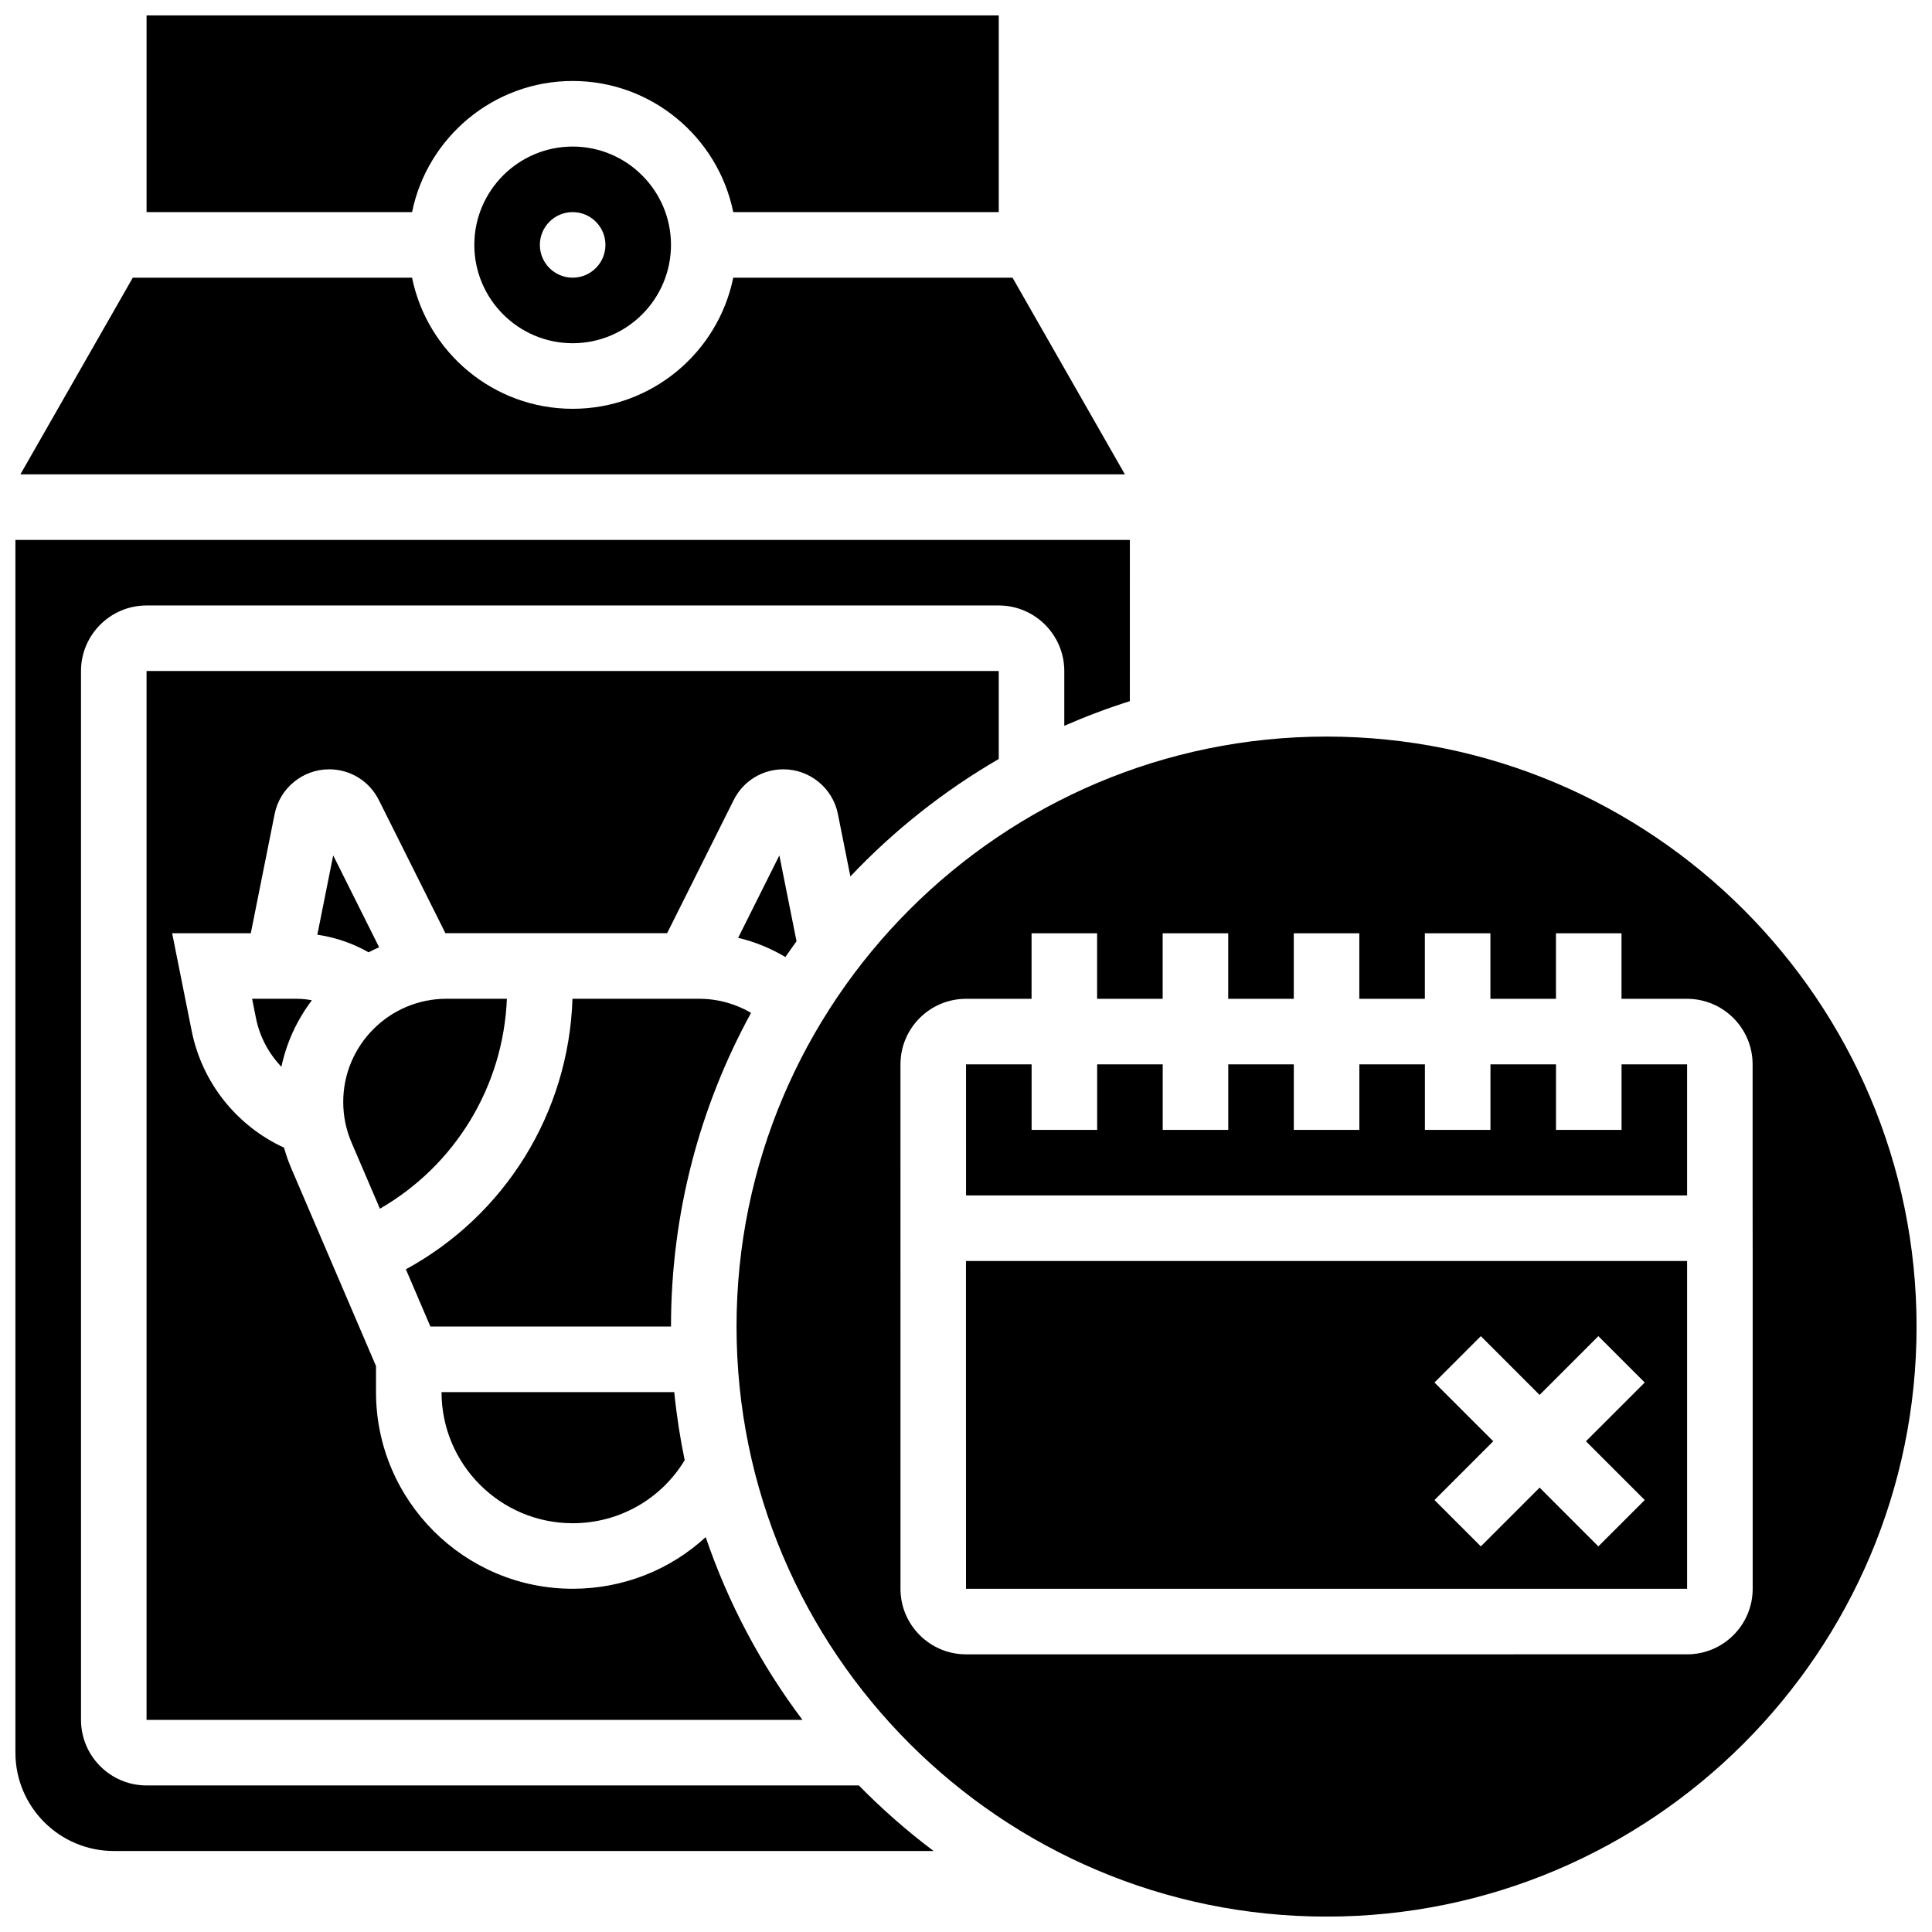
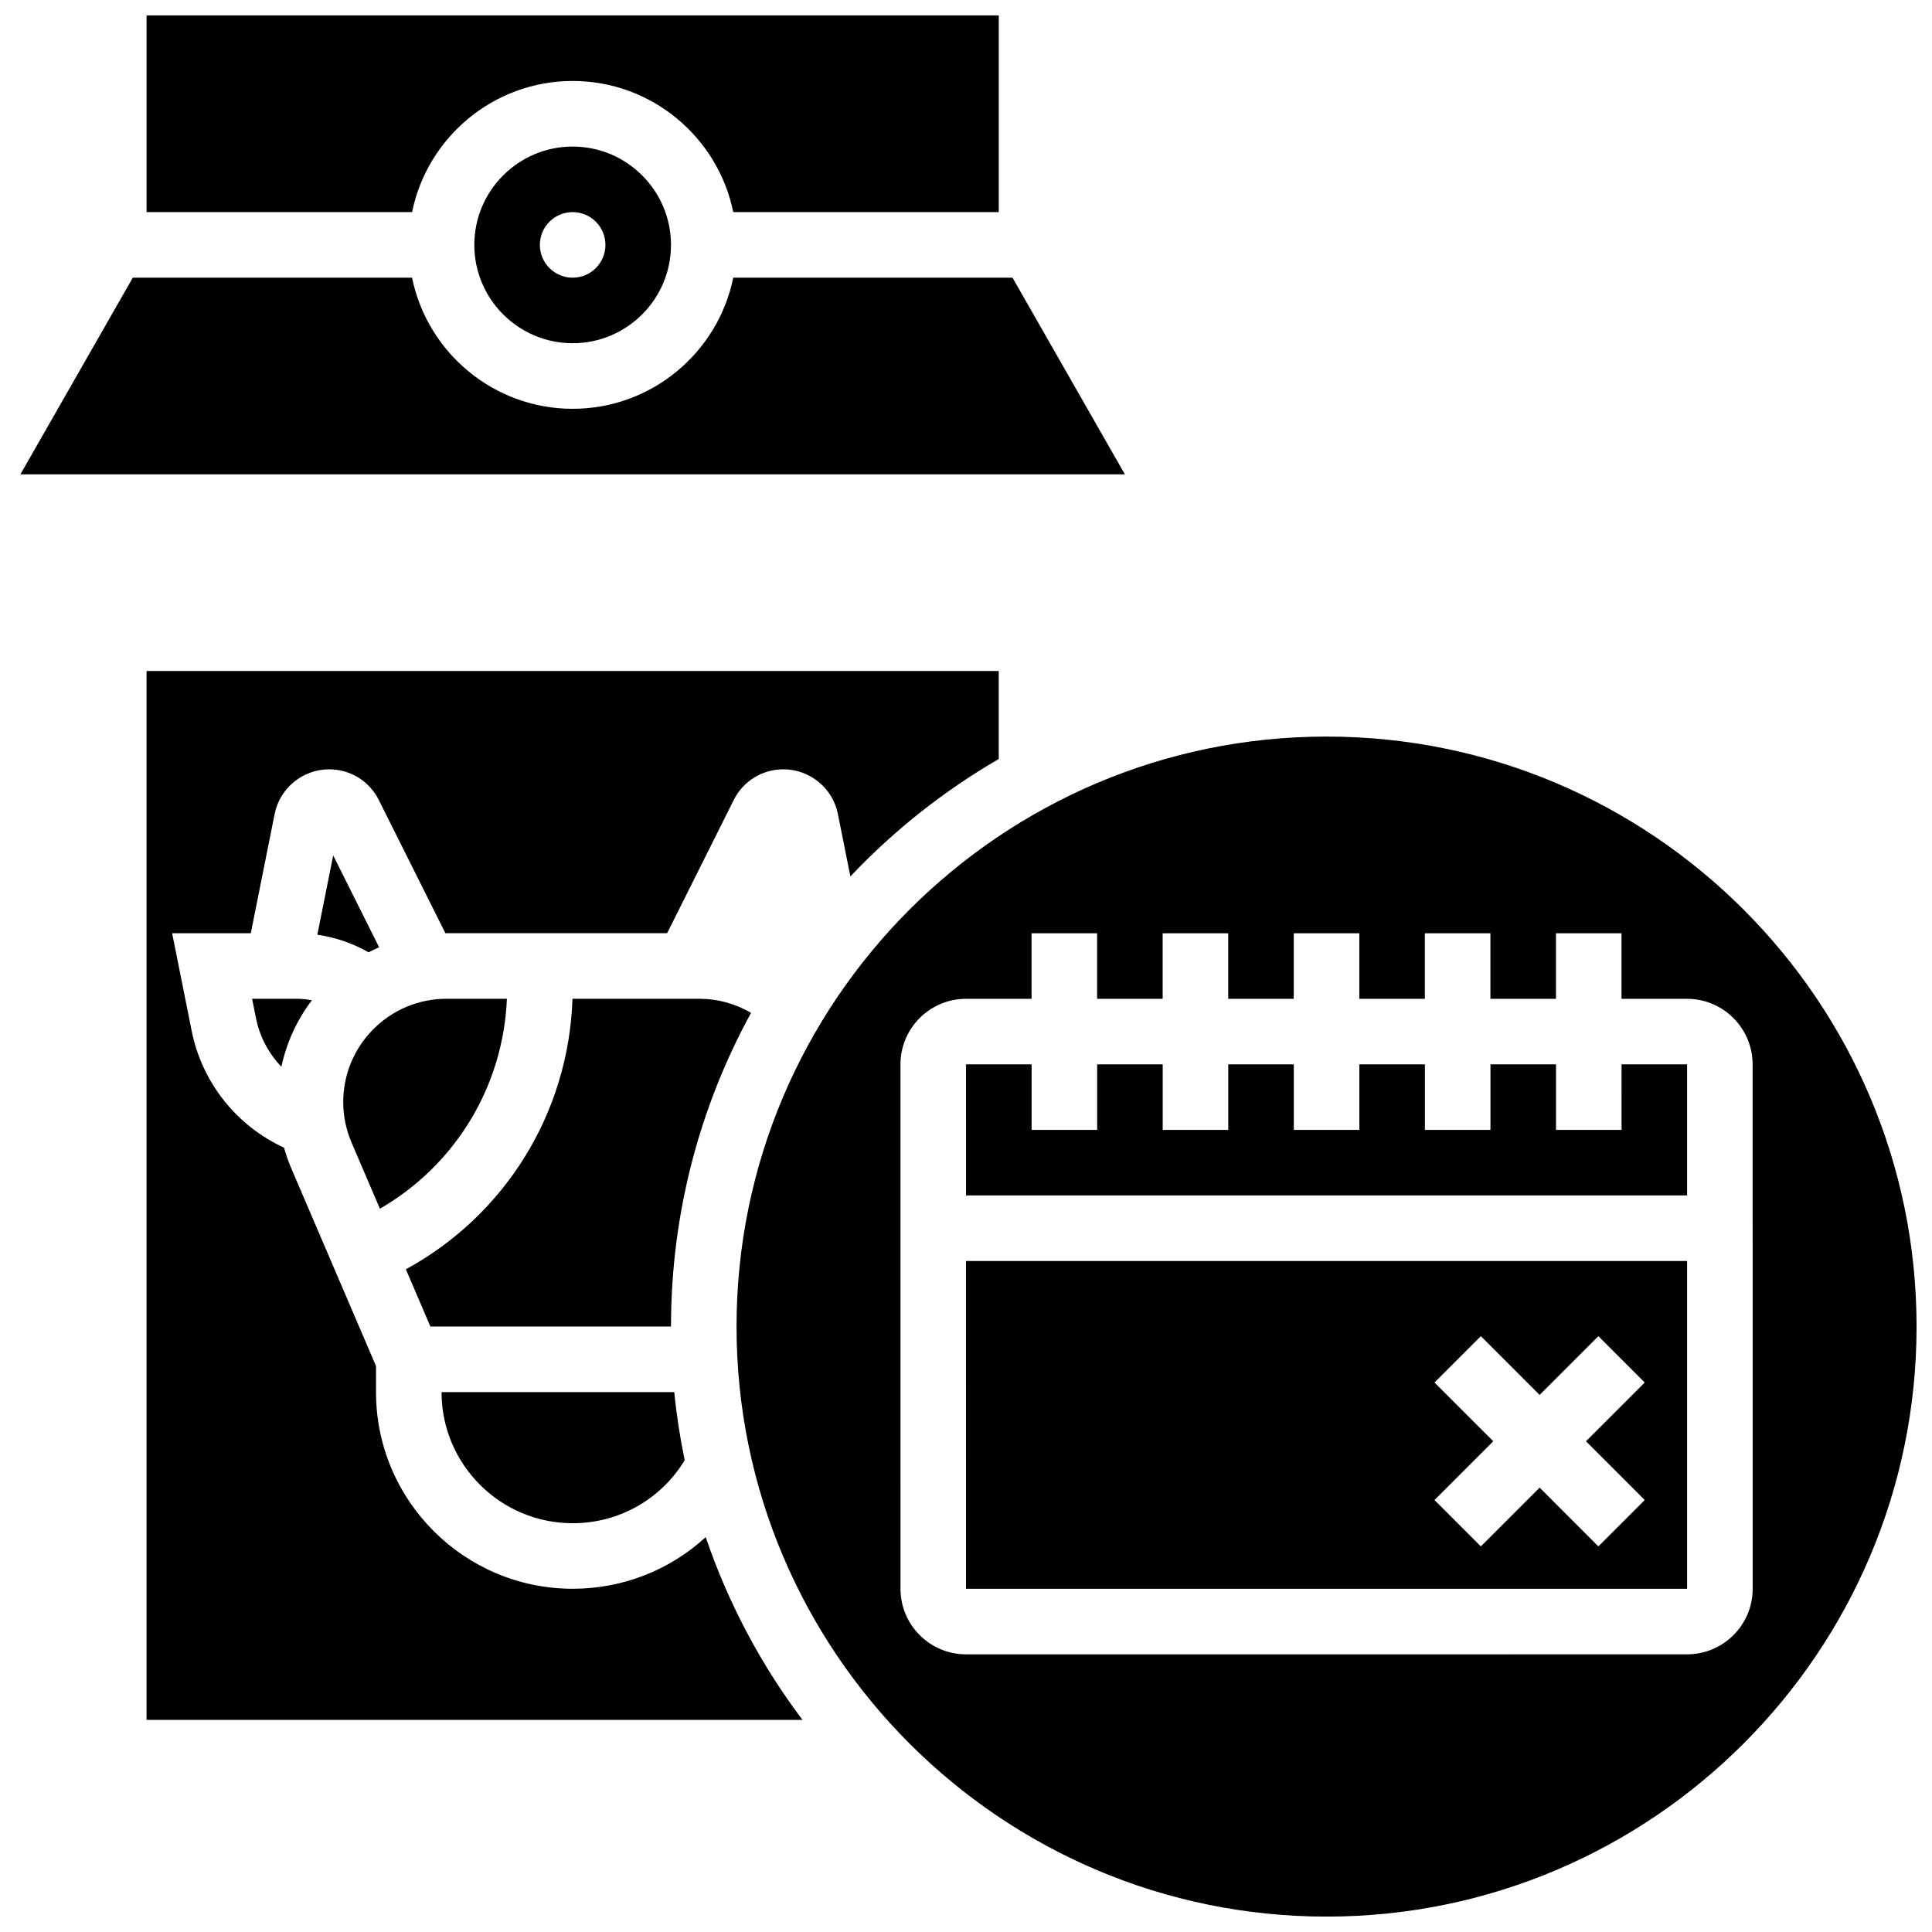
<svg xmlns="http://www.w3.org/2000/svg" width="800px" height="800px" version="1.1" viewBox="144 144 512 512">
  <defs>
    <clipPath id="c">
-       <path d="m148.09 287h295.91v348h-295.91z" />
-     </clipPath>
+       </clipPath>
    <clipPath id="b">
      <path d="m182 148.09h227v52.906h-227z" />
    </clipPath>
    <clipPath id="a">
      <path d="m339 339h312.9v312.9h-312.9z" />
    </clipPath>
  </defs>
  <path d="m295.76 547.67c12.277 0 23.406-6.336 29.691-16.703-1.23-5.91-2.156-11.93-2.766-18.039l-61.672-0.004c0 19.16 15.586 34.746 34.746 34.746z" />
  <g clip-path="url(#c)">
    <path d="m182.84 617.16c-9.578 0-17.371-7.793-17.371-17.371l-0.004-277.96c0-9.578 7.793-17.371 17.371-17.371h225.84c9.578 0 17.371 7.793 17.371 17.371v14.52c5.644-2.473 11.438-4.66 17.371-6.531l0.008-42.734h-295.34v321.39c0 14.371 11.691 26.059 26.059 26.059h217.27c-7.039-5.285-13.66-11.102-19.812-17.371z" />
  </g>
  <path d="m244.68 464.32c19.922-11.488 32.695-32.363 33.652-55.637h-16.02c-15.082 0-27.352 12.27-27.352 27.352 0 3.727 0.742 7.352 2.211 10.773z" />
  <path d="m329.22 408.68h-33.508c-0.992 30.254-17.855 57.375-44.152 71.695l6.5 15.168h63.762c0-30.094 7.695-58.422 21.215-83.125-4.152-2.434-8.891-3.738-13.816-3.738z" />
  <g clip-path="url(#b)">
    <path d="m295.76 165.46c20.973 0 38.523 14.945 42.559 34.746h70.363v-52.117h-225.84v52.117h70.363c4.035-19.801 21.586-34.746 42.559-34.746z" />
  </g>
  <path d="m412.33 217.59h-74.012c-4.035 19.801-21.582 34.746-42.559 34.746-20.973 0-38.523-14.945-42.559-34.746h-74.008l-29.785 52.117h292.7z" />
  <path d="m269.7 208.9c0 14.367 11.691 26.059 26.059 26.059 14.367 0 26.059-11.691 26.059-26.059 0-14.367-11.691-26.059-26.059-26.059-14.367 0-26.059 11.691-26.059 26.059zm34.746 0c0 4.797-3.891 8.688-8.688 8.688s-8.688-3.891-8.688-8.688c0-4.797 3.891-8.688 8.688-8.688s8.688 3.891 8.688 8.688z" />
  <path d="m232.3 370.69-4.203 21.023c4.777 0.688 9.395 2.269 13.586 4.66 0.91-0.477 1.84-0.926 2.789-1.336z" />
  <path d="m400 565.04h191.1v-86.863h-191.11zm124.15-54.66 12.285-12.285 15.574 15.574 15.574-15.574 12.285 12.285-15.578 15.57 15.574 15.574-12.285 12.285-15.57-15.574-15.574 15.574-12.285-12.285 15.574-15.574z" />
-   <path d="m355.09 393.45-4.551-22.758-10.922 21.844c4.414 1.047 8.625 2.762 12.52 5.09 0.961-1.406 1.949-2.797 2.953-4.176z" />
  <path d="m573.73 443.43h-17.371v-17.371h-17.371v17.371h-17.371v-17.371h-17.371v17.371h-17.371v-17.371h-17.371v17.371h-17.371v-17.371h-17.371v17.371h-17.371v-17.371h-17.371-0.012l0.004 34.746h191.09v-34.746h-17.371z" />
  <path d="m366.05 359.72 3.309 16.547c11.508-12.164 24.746-22.672 39.32-31.125v-23.32h-225.84v277.96h173.82c-10.945-14.547-19.664-30.863-25.641-48.434-9.434 8.684-21.887 13.688-35.254 13.688-28.738 0-52.117-23.379-52.117-52.117v-6.902l-22.441-52.367c-0.773-1.801-1.41-3.644-1.934-5.508-12.535-5.762-21.727-17.215-24.473-30.941l-5.18-25.891h20.848l6.316-31.594c1.371-6.859 7.445-11.84 14.441-11.84 5.613 0 10.66 3.121 13.172 8.141l17.648 35.297c0.09 0 0.172-0.008 0.262-0.008h58.488l17.645-35.289c2.512-5.023 7.559-8.141 13.172-8.141 7 0 13.074 4.981 14.445 11.84z" />
  <g clip-path="url(#a)">
    <path d="m495.55 339.2c-86.215 0-156.36 70.141-156.36 156.36 0 86.215 70.141 156.36 156.36 156.36s156.36-70.141 156.36-156.36c0-86.215-70.141-156.36-156.36-156.36zm112.93 138.98v86.863c0 9.578-7.793 17.371-17.371 17.371l-191.1 0.004c-9.578 0-17.371-7.793-17.371-17.371l-0.004-138.98c0-9.578 7.793-17.371 17.371-17.371h17.371v-17.371h17.371v17.371h17.371v-17.371h17.371v17.371h17.371v-17.371h17.371v17.371h17.371v-17.371h17.371v17.371h17.371v-17.371h17.371v17.371h17.371c9.578 0 17.371 7.793 17.371 17.371v34.746z" />
  </g>
  <path d="m211.83 413.8c0.988 4.938 3.375 9.383 6.742 12.902 1.387-6.504 4.191-12.488 8.074-17.617-1.305-0.254-2.633-0.395-3.977-0.395l-11.859-0.004z" />
</svg>